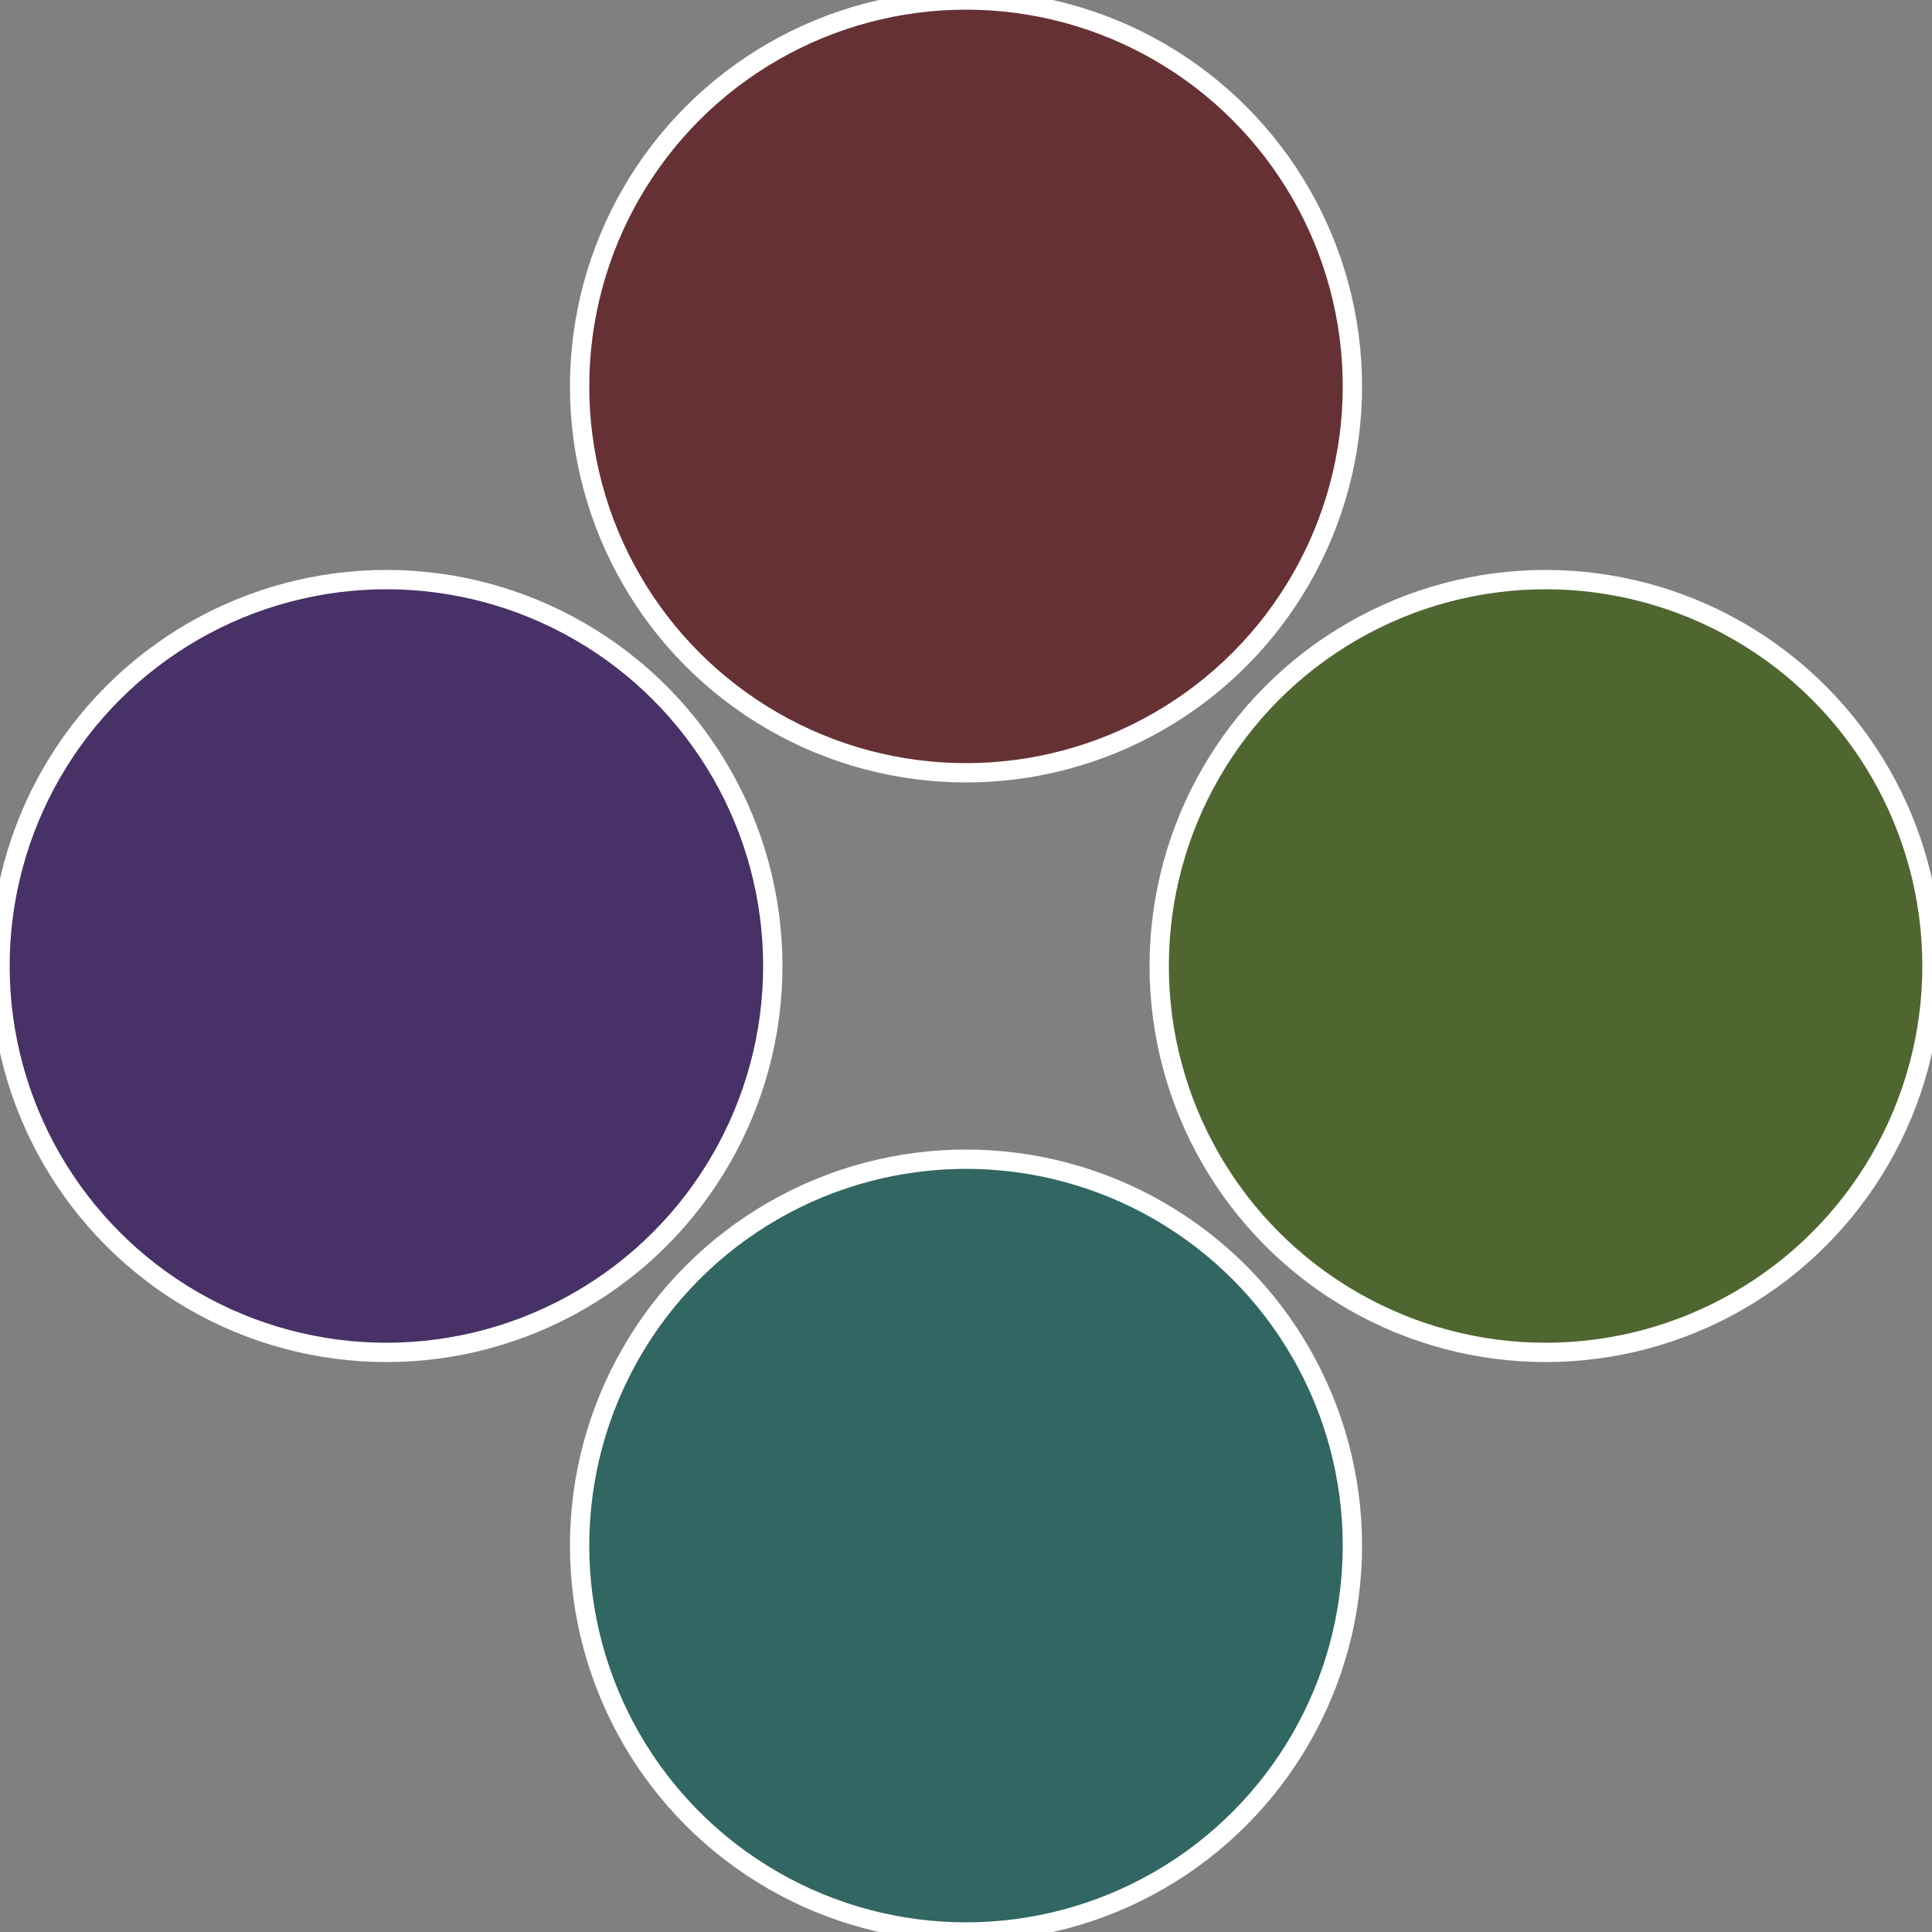
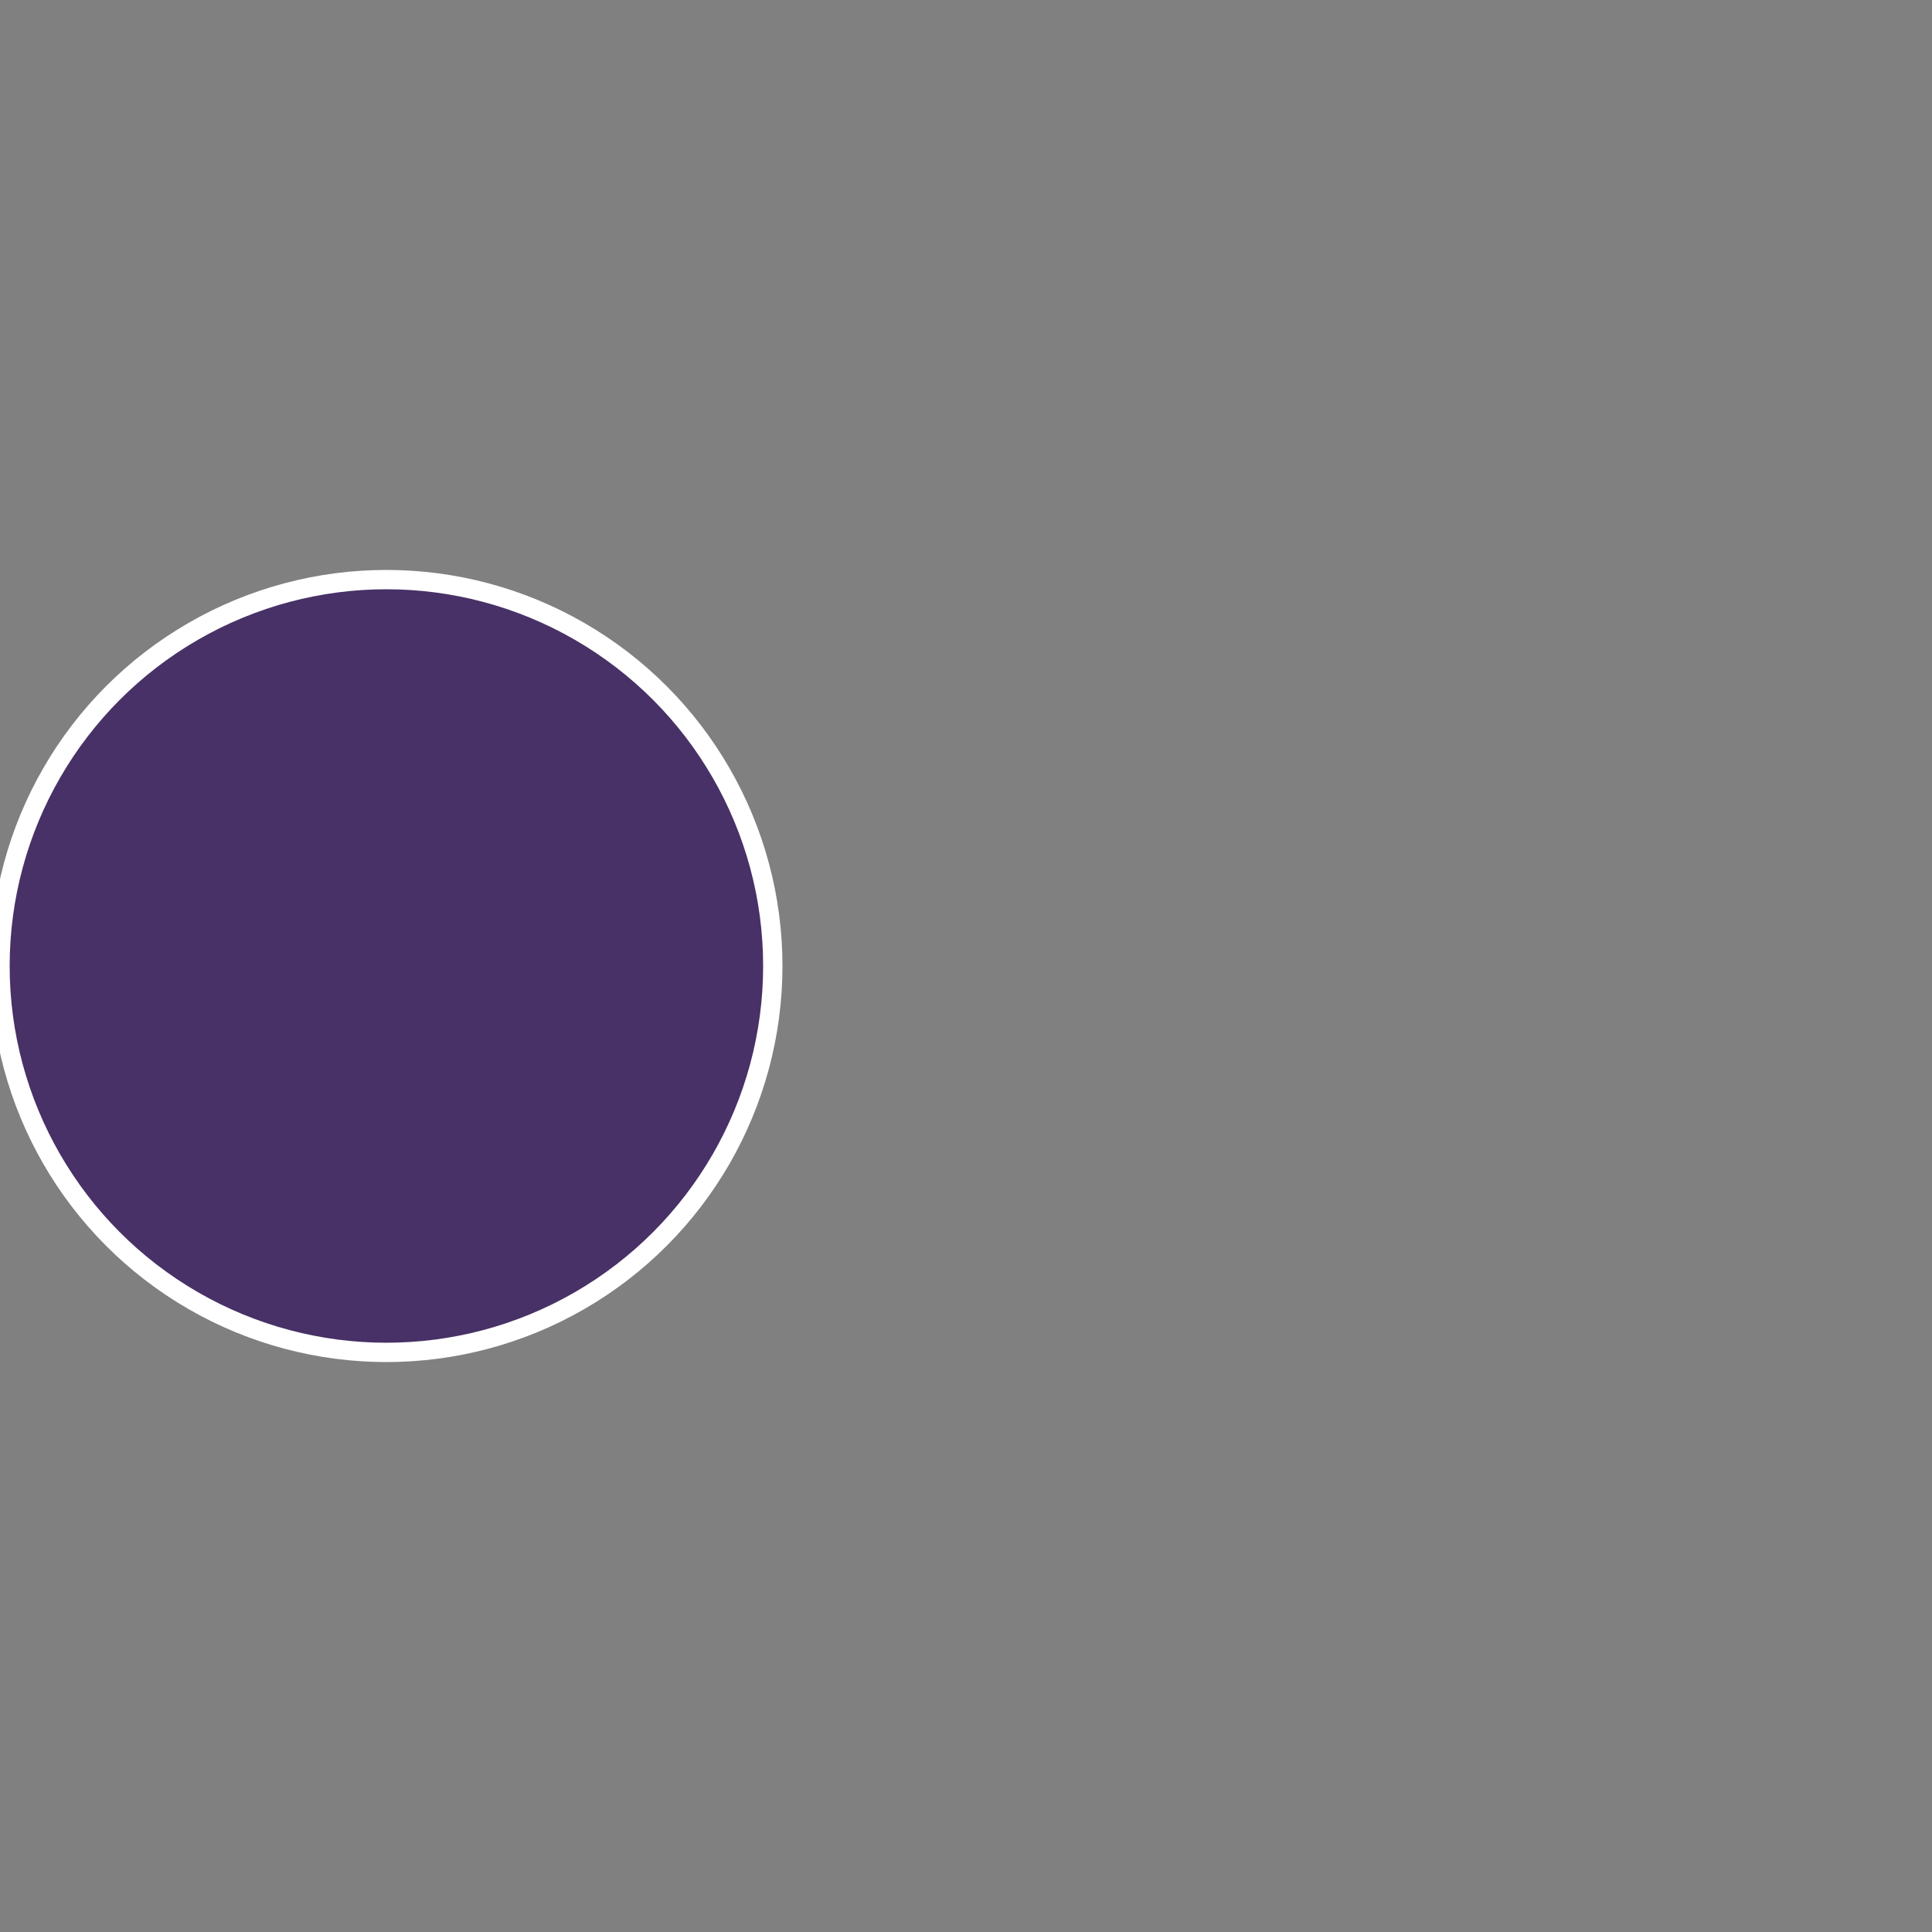
<svg xmlns="http://www.w3.org/2000/svg" width="500" height="500" viewBox="-1 -1 2 2">
  <rect x="-1" y="-1" width="2" height="2" fill="#808080" stroke="none" />
-   <circle cx="0.6" cy="0" r="0.4" fill="#4f6631" stroke="#fff" stroke-width="1%" />
-   <circle cx="3.6739403974421E-17" cy="0.6" r="0.4" fill="#316662" stroke="#fff" stroke-width="1%" />
  <circle cx="-0.6" cy="7.3478807948841E-17" r="0.4" fill="#483166" stroke="#fff" stroke-width="1%" />
-   <circle cx="-1.1021821192326E-16" cy="-0.6" r="0.4" fill="#663135" stroke="#fff" stroke-width="1%" />
</svg>